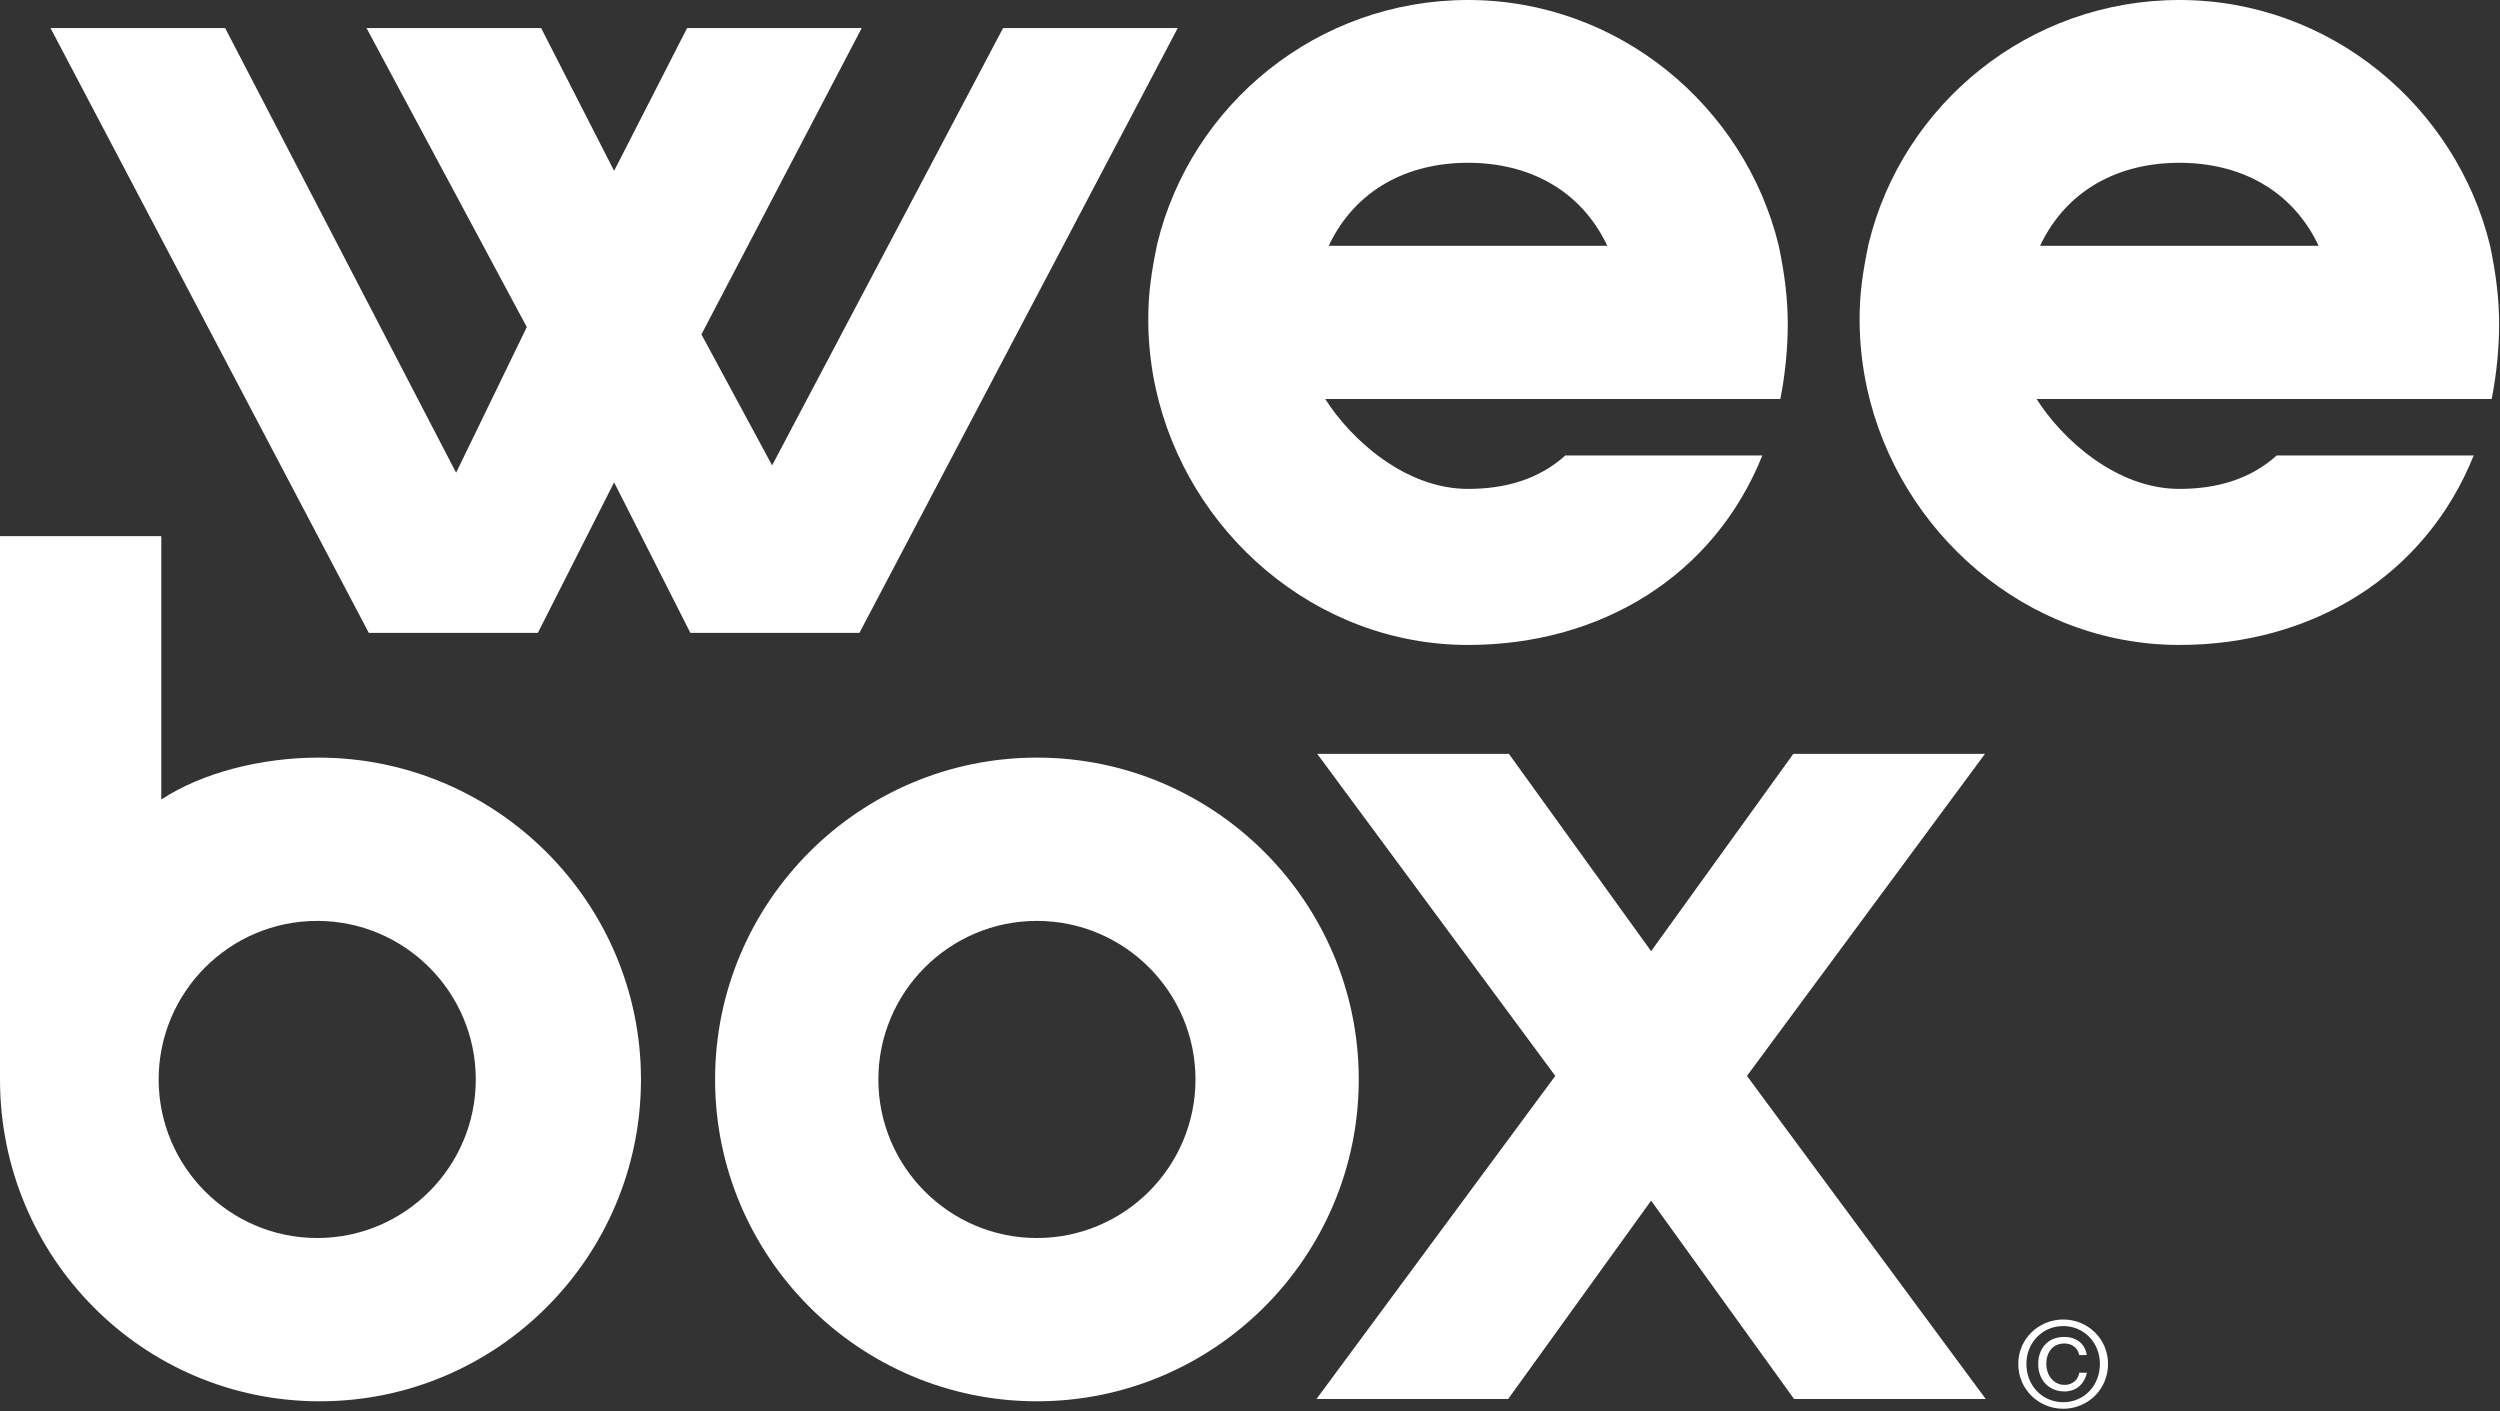
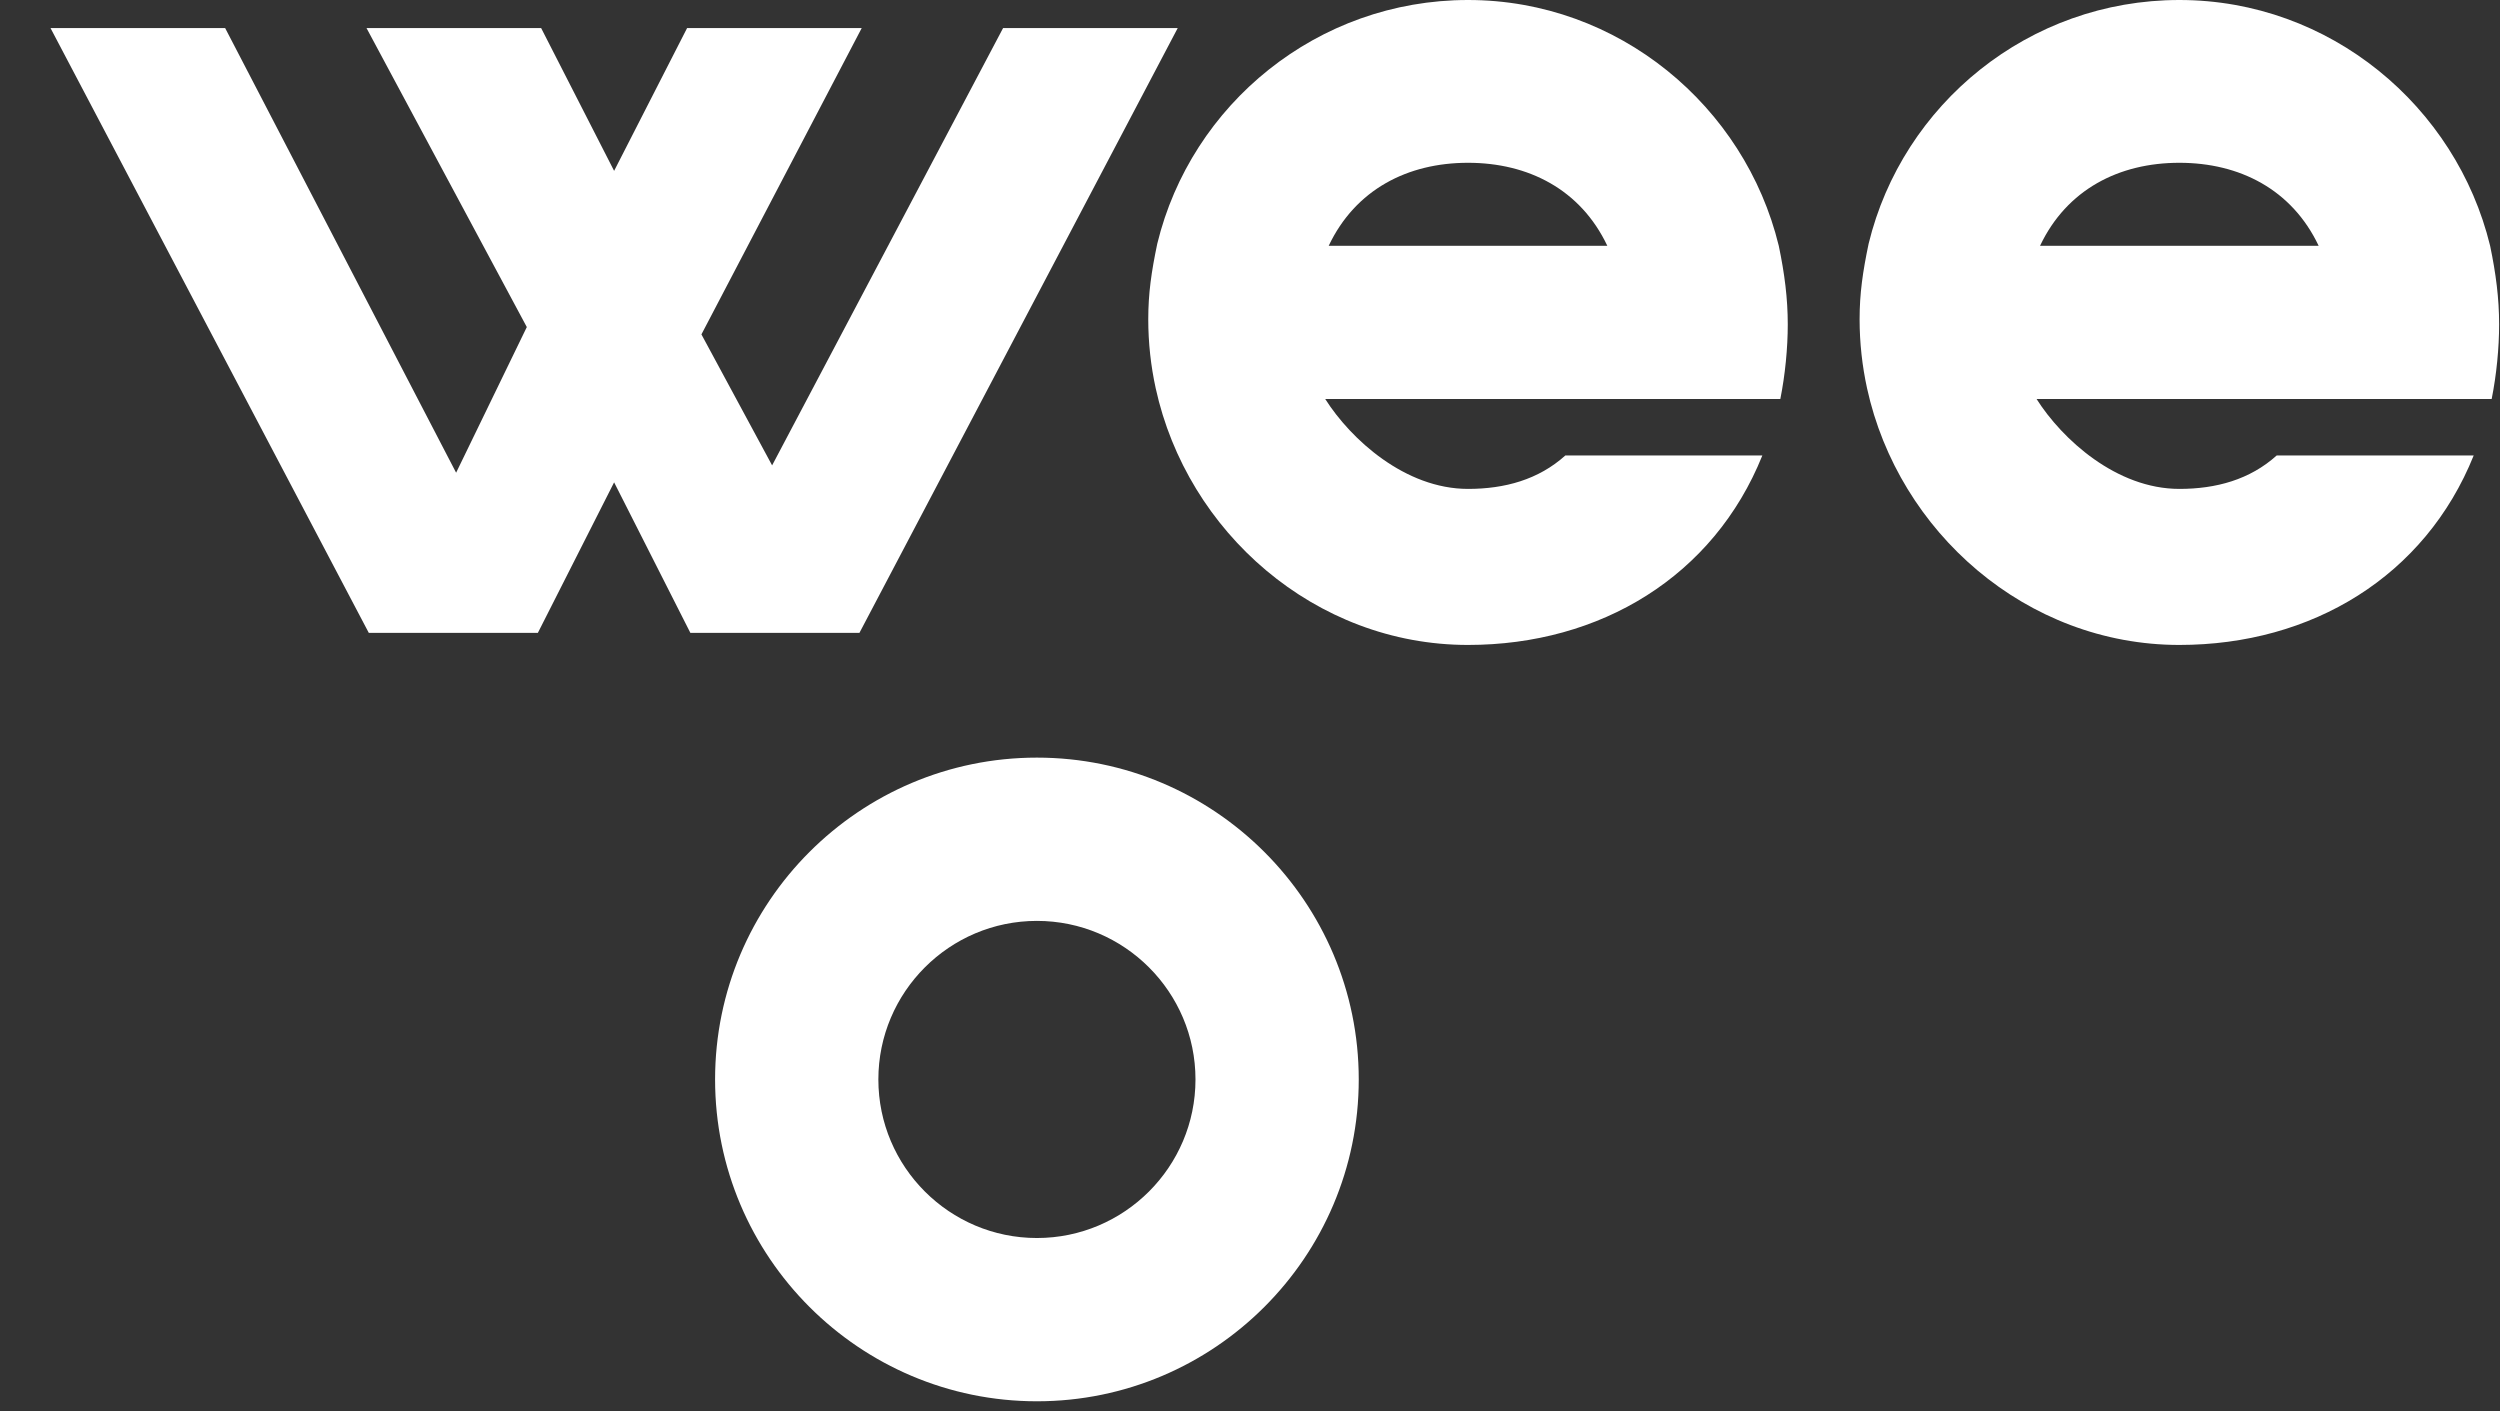
<svg xmlns="http://www.w3.org/2000/svg" version="1.1" x="0px" y="0px" width="310px" height="175px" viewBox="0 0 310 175" enable-background="new 0 0 548 515" xml:space="preserve">
  <rect x="0" y="0" width="310" height="175" fill="#333333" stroke="none" />
  <polygon fill="#ffffff" points="146.038,3.478 124.384,3.478 95.742,57.707 86.977,41.465 106.854,3.478 85.201,3.478 76.15,21.187   67.1,3.478 45.446,3.478 65.324,40.556 56.559,58.616 27.917,3.478 6.263,3.478 45.732,78.478 66.717,78.478 66.694,78.478   76.15,59.811 85.607,78.478 85.583,78.478 106.569,78.478 " />
-   <path fill="#ffffff" d="M255.845,163.618c3.021,0,5.551,2.383,5.551,5.504c0,3.183-2.53,5.564-5.551,5.564  c-3.032,0-5.578-2.382-5.578-5.564C250.267,166,252.813,163.618,255.845,163.618 M255.845,173.872c2.561,0,4.545-2.041,4.545-4.75  c0-2.633-1.984-4.691-4.545-4.691c-2.59,0-4.571,2.059-4.571,4.691C251.274,171.831,253.255,173.872,255.845,173.872   M258.776,170.217c-0.312,1.436-1.39,2.324-2.752,2.324c-1.998,0-3.286-1.451-3.286-3.389c0-1.97,1.214-3.375,3.241-3.375  c1.407,0,2.562,0.77,2.782,2.25h-0.932c-0.164-0.83-0.859-1.436-1.836-1.436c-1.465,0-2.248,1.109-2.248,2.529  c0,1.392,0.872,2.605,2.278,2.605c0.978,0,1.672-0.637,1.806-1.51H258.776z" />
  <path fill="#ffffff" d="M220.761,49.478c0.599-3,0.922-6.33,0.922-9.249c0-3.22-0.393-6.294-1.116-9.753  C216.364,13.181,200.712,0,182.034,0c-18.678,0-34.331,12.927-38.533,30.222c-0.724,3.459-1.117,6.153-1.117,9.373  c0,2.919,0.324,5.811,0.923,8.551c3.892,17.811,19.748,31.827,38.727,31.827c16.404,0,30.468-8.495,36.497-23.495h-24.43  c-3.33,3-7.514,4.146-12.067,4.146c-7.799,0-14.536-6.146-17.705-11.146H220.761z M164.759,30.478  c3.322-7,9.812-10.292,17.274-10.292s13.952,3.292,17.274,10.292H164.759z" />
  <path fill="#ffffff" d="M308.967,49.478c0.6-3,0.924-6.33,0.924-9.249c0-3.22-0.395-6.294-1.117-9.753  C304.57,13.181,288.92,0,270.24,0c-18.678,0-34.331,12.927-38.531,30.222c-0.725,3.459-1.119,6.153-1.119,9.373  c0,2.919,0.326,5.811,0.924,8.551c3.892,17.811,19.748,31.827,38.727,31.827c16.405,0,30.469-8.495,36.497-23.495h-24.428  c-3.332,3-7.516,4.146-12.069,4.146c-7.799,0-14.536-6.146-17.705-11.146H308.967z M252.966,30.478  c3.322-7,9.812-10.292,17.273-10.292c7.461,0,13.952,3.292,17.274,10.292H252.966z" />
-   <polygon fill="#ffffff" points="246.137,93.478 222.371,93.478 204.738,117.944 187.105,93.478 163.338,93.478 192.854,133.413   163.242,173.478 187.01,173.478 204.738,148.879 222.466,173.478 246.234,173.478 216.621,133.413 " />
  <path fill="#ffffff" d="M128.578,173.76c-22.005,0-39.907-17.902-39.907-39.908c0-22.004,17.902-39.907,39.907-39.907  s39.907,17.903,39.907,39.907C168.485,155.858,150.583,173.76,128.578,173.76 M128.578,114.191  c-10.841,0-19.661,8.819-19.661,19.661s8.82,19.662,19.661,19.662s19.662-8.82,19.662-19.662S139.419,114.191,128.578,114.191" />
-   <path fill="#ffffff" d="M39.494,93.945C32.351,93.945,25,95.841,20,99.141V66.478H0v67.374c0,22.005,17.649,39.908,39.654,39.908  c22.005,0,39.827-17.903,39.827-39.908S61.499,93.945,39.494,93.945 M39.334,153.514c-10.841,0-19.661-8.82-19.661-19.662  c0-10.841,8.82-19.661,19.661-19.661c10.842,0,19.662,8.82,19.662,19.661C58.996,144.694,50.176,153.514,39.334,153.514" />
</svg>